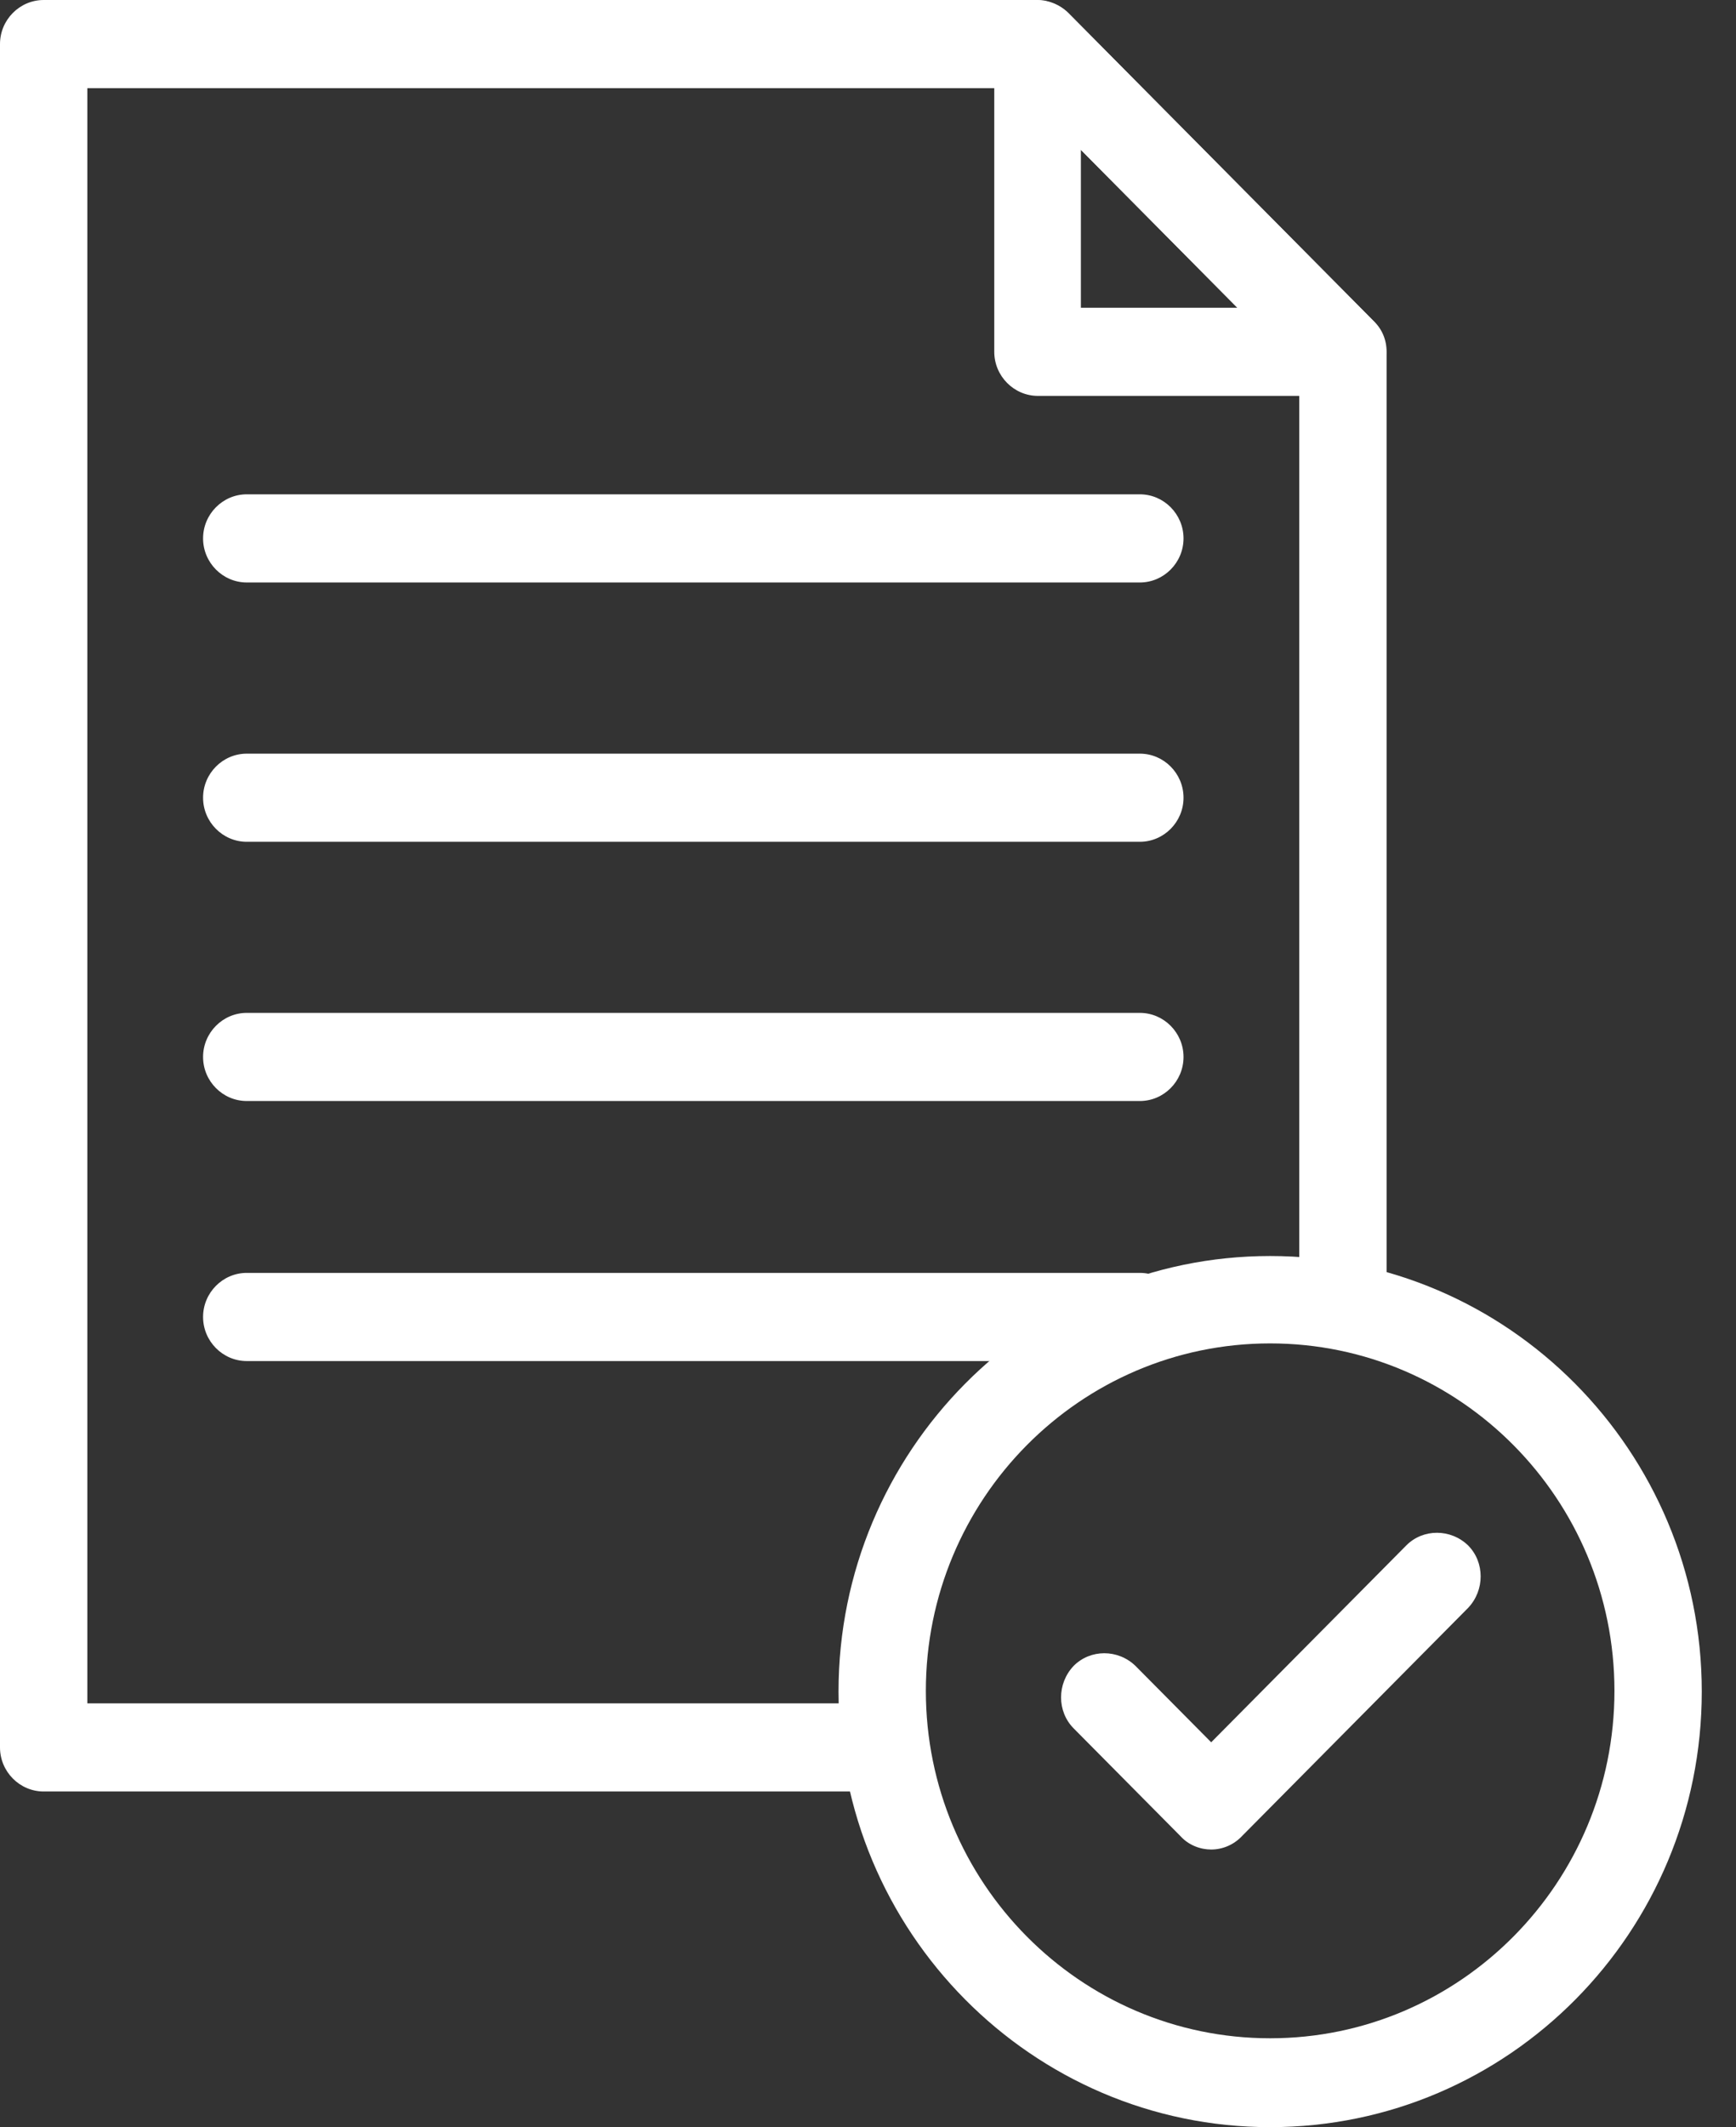
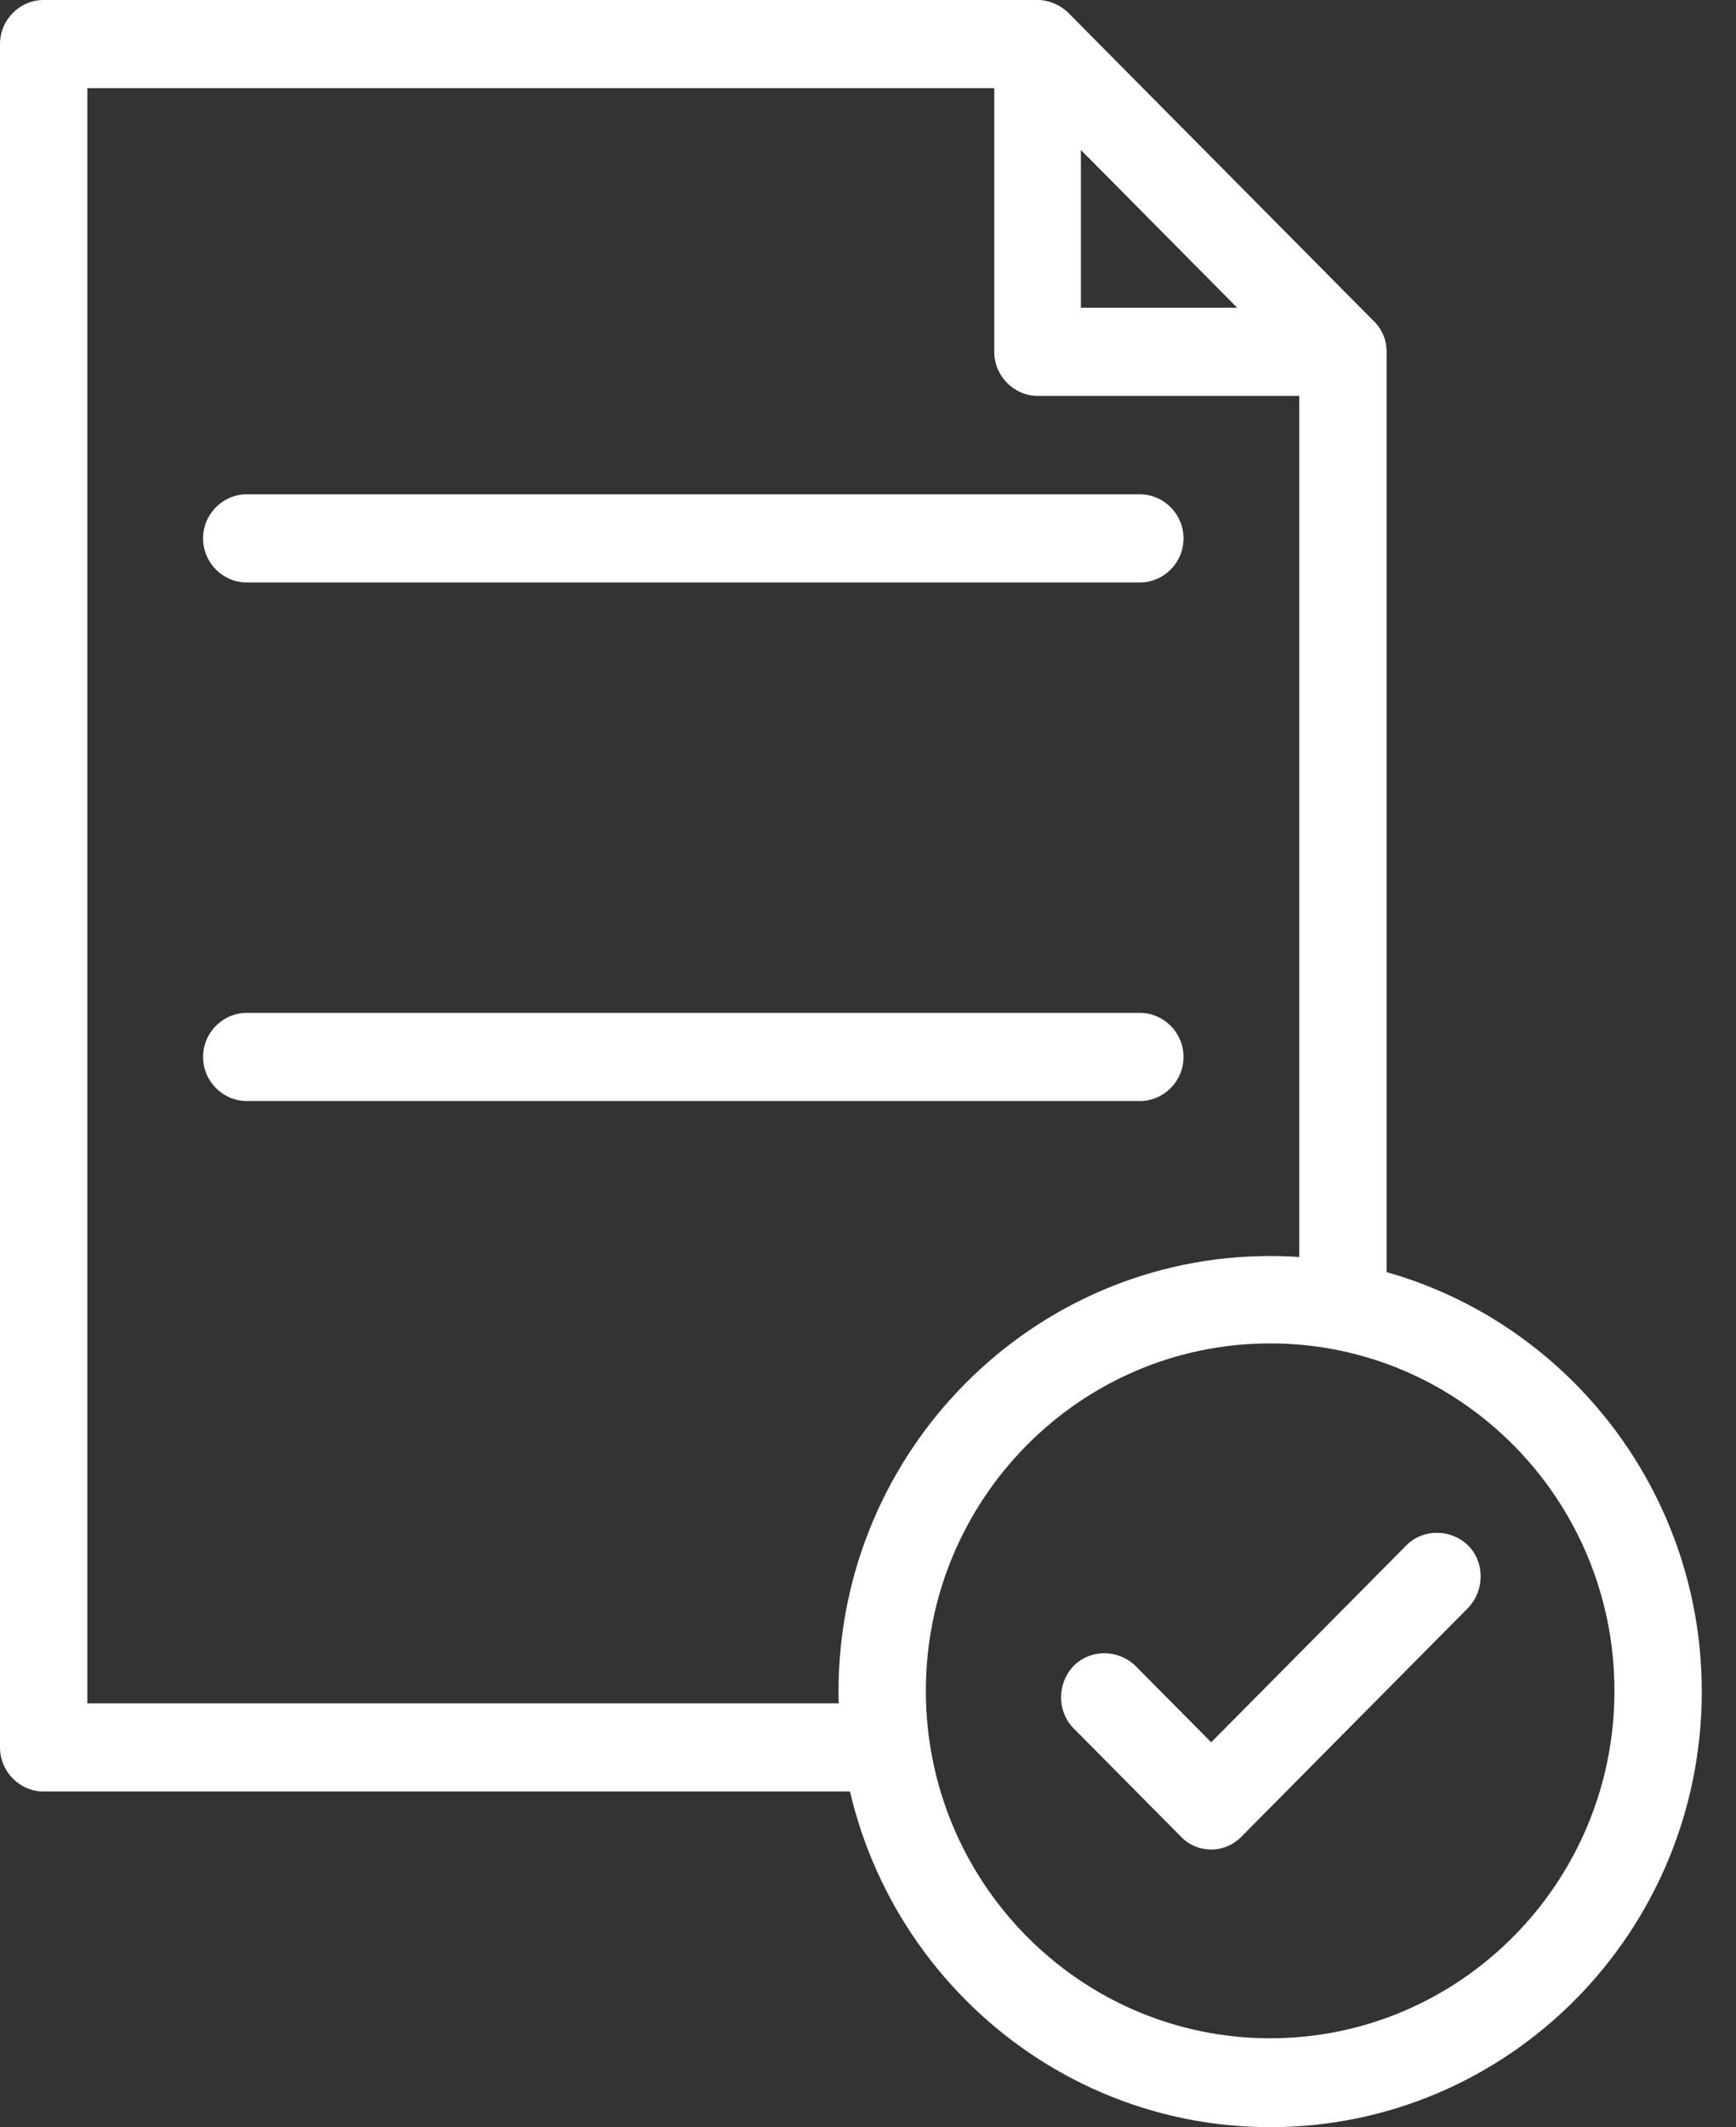
<svg xmlns="http://www.w3.org/2000/svg" width="49" height="60" viewBox="0 0 49 60" fill="none">
  <rect x="0" y="0" width="49" height="60" fill="#333333" stroke="none" />
  <path d="M32.173 16.43H6.965C6.287 16.43 5.732 15.87 5.732 15.187C5.732 14.503 6.287 13.943 6.965 13.943H32.173C32.851 13.943 33.406 14.503 33.406 15.187C33.406 15.87 32.851 16.43 32.173 16.43Z" fill="white" />
-   <path d="M32.173 23.744H6.965C6.287 23.744 5.732 23.185 5.732 22.501C5.732 21.817 6.287 21.258 6.965 21.258H32.173C32.851 21.258 33.406 21.817 33.406 22.501C33.406 23.185 32.851 23.744 32.173 23.744Z" fill="white" />
  <path d="M32.173 31.056H6.965C6.287 31.056 5.732 30.497 5.732 29.813C5.732 29.13 6.287 28.57 6.965 28.57H32.173C32.851 28.57 33.406 29.13 33.406 29.813C33.406 30.497 32.851 31.056 32.173 31.056Z" fill="white" />
-   <path d="M32.173 38.391H6.965C6.287 38.391 5.732 37.831 5.732 37.147C5.732 36.464 6.287 35.904 6.965 35.904H32.173C32.851 35.904 33.406 36.464 33.406 37.147C33.406 37.831 32.851 38.391 32.173 38.391Z" fill="white" />
  <path d="M24.921 48.046H2.465V2.486H28.783L36.672 10.442V36.692C37.515 36.754 38.357 36.92 39.138 37.169V9.924C39.138 9.593 39.014 9.282 38.768 9.054L30.16 0.373C29.934 0.145 29.605 0 29.297 0H1.233C0.555 0 0 0.559 0 1.243V49.289C0 49.972 0.555 50.532 1.233 50.532H25.27C25.064 49.745 24.941 48.916 24.921 48.046Z" fill="white" />
  <path d="M35.851 60C29.133 60 23.668 54.489 23.668 47.714C23.668 40.939 29.133 35.428 35.851 35.428C42.569 35.428 48.034 40.939 48.034 47.714C48.034 54.489 42.59 60 35.851 60ZM35.851 37.893C30.489 37.893 26.133 42.285 26.133 47.693C26.133 53.1 30.489 57.493 35.851 57.493C41.213 57.493 45.569 53.1 45.569 47.693C45.569 42.285 41.213 37.893 35.851 37.893Z" fill="white" />
  <path d="M34.187 52.169C33.878 52.169 33.55 52.045 33.324 51.796L30.304 48.751C29.831 48.274 29.831 47.487 30.304 46.99C30.776 46.513 31.557 46.513 32.05 46.99L34.187 49.144L39.693 43.592C40.165 43.115 40.946 43.115 41.439 43.592C41.911 44.068 41.911 44.856 41.439 45.353L35.07 51.776C34.823 52.045 34.495 52.169 34.187 52.169Z" fill="white" />
  <path d="M37.905 11.167H29.297C28.619 11.167 28.064 10.607 28.064 9.923V1.243C28.064 0.745 28.373 0.29 28.825 0.103C29.277 -0.083 29.811 0.02 30.16 0.372L38.768 9.053C39.117 9.406 39.22 9.944 39.035 10.4C38.85 10.856 38.398 11.167 37.905 11.167ZM30.509 8.68H34.926L30.509 4.226V8.68Z" fill="white" />
</svg>